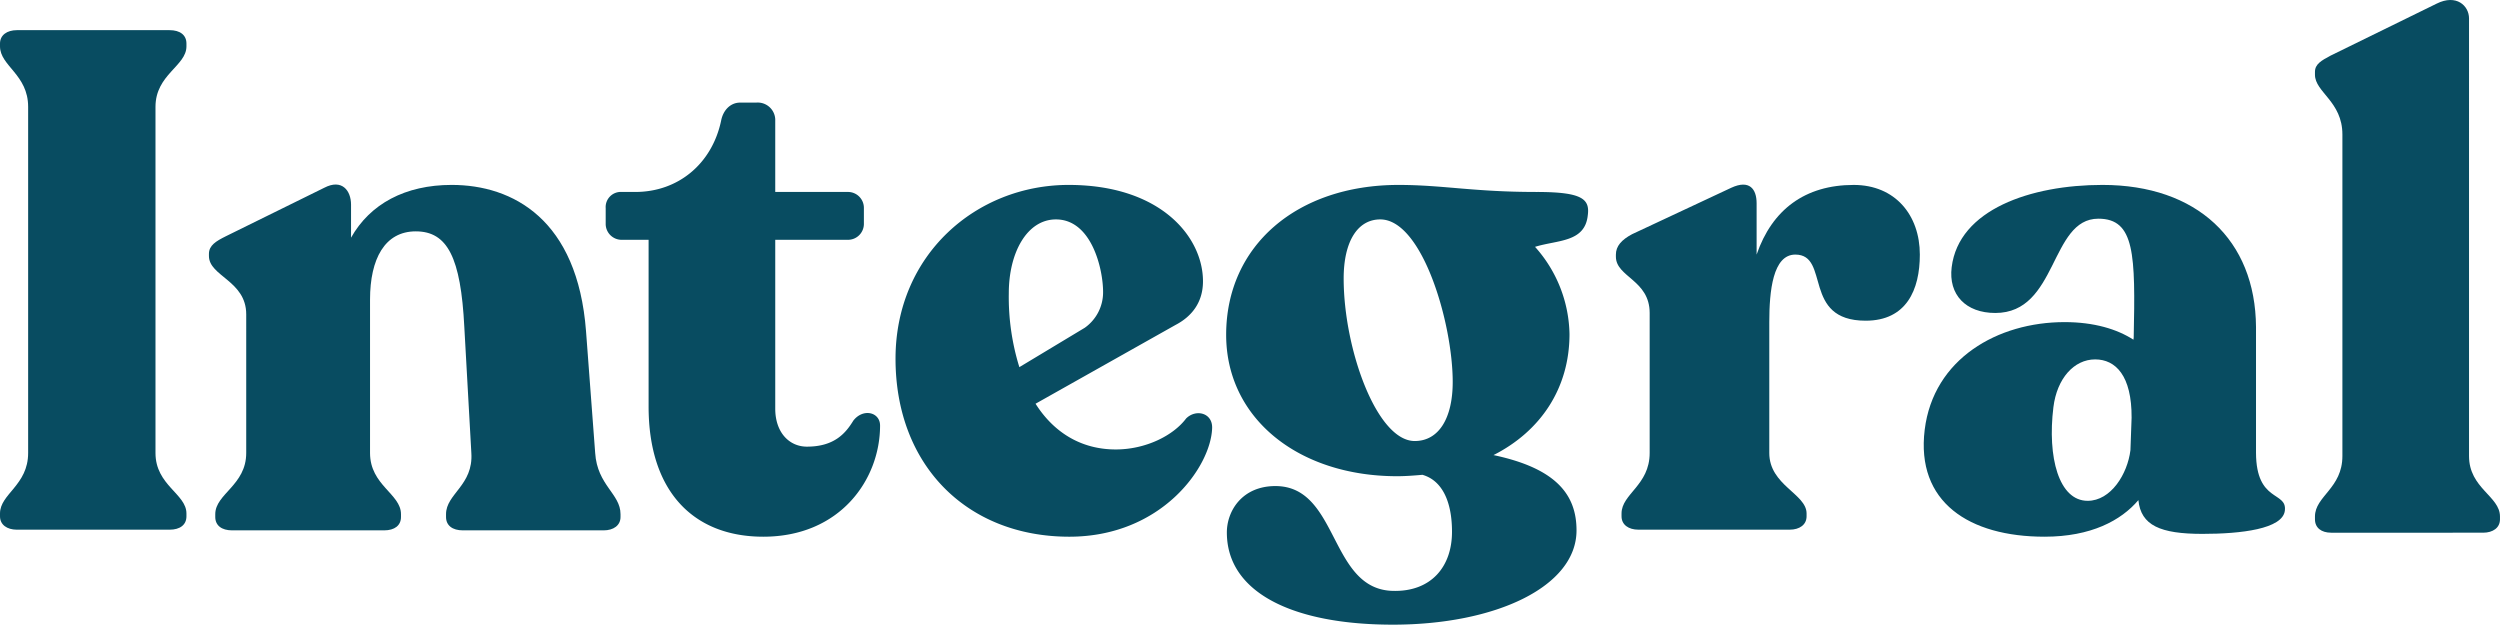
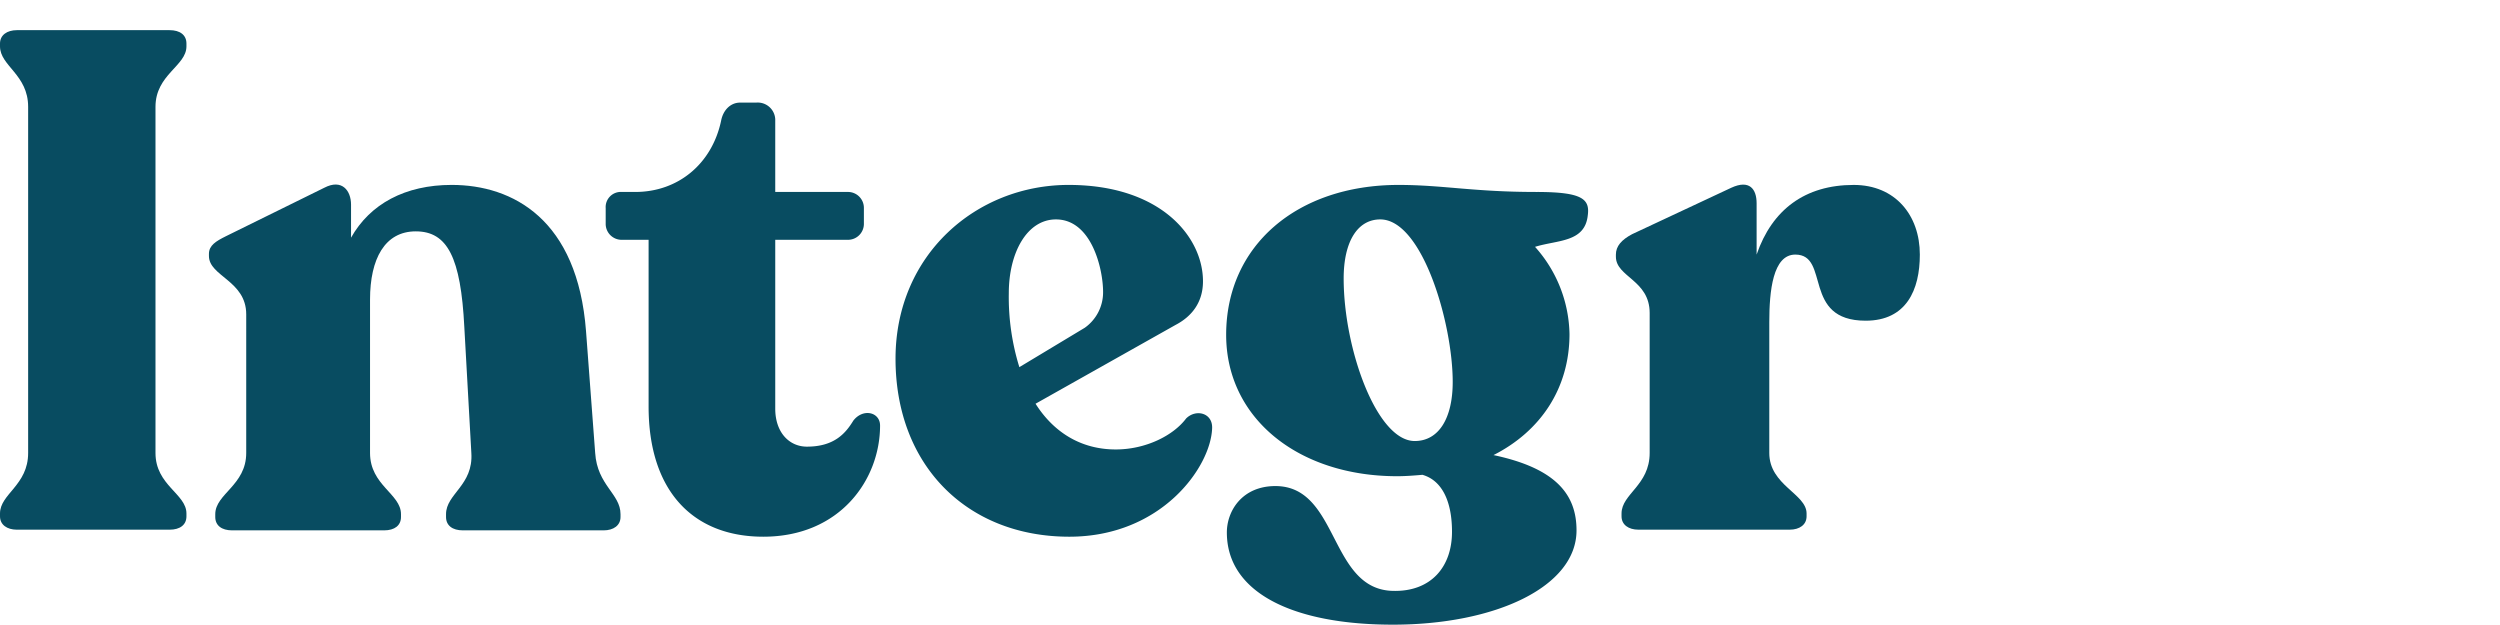
<svg xmlns="http://www.w3.org/2000/svg" id="Group_260" data-name="Group 260" width="623.891" height="155.887" viewBox="0 0 623.891 155.887">
  <path id="Path_400" data-name="Path 400" d="M547.923,445.882c0-4.914,7.023-7.021,7.023-15.1V344.4c0-8.078-7.023-10.184-7.023-15.1V328.6c0-2.106,1.757-3.334,4.216-3.334h38.1c2.635,0,4.212,1.228,4.212,3.334v.705c0,4.914-7.726,7.02-7.726,15.1v86.383c0,8.078,7.726,10.184,7.726,15.1v.705c0,2.106-1.577,3.334-4.212,3.334h-38.1c-2.459,0-4.216-1.228-4.216-3.334Z" transform="translate(-547.923 -317.739)" fill="#084c61" />
  <path id="Path_401" data-name="Path 401" d="M667.2,419.767v.7c0,2.106-1.757,3.337-4.216,3.337H627.867c-2.632,0-4.212-1.231-4.212-3.337v-.7c0-5.091,6.844-7.2,6.318-15.275l-1.754-31.428c-.878-17.384-4.215-23.879-12.117-23.879-7.722,0-11.412,6.85-11.412,17.032v38.275c0,8.078,7.726,10.184,7.726,15.275v.7c0,2.106-1.58,3.337-4.212,3.337H570.278c-2.632,0-4.212-1.231-4.212-3.337v-.7c0-5.091,7.726-7.2,7.726-15.275V369.9c0-8.428-9.306-9.482-9.306-14.573V354.8c0-2.106,1.754-3.161,4.212-4.389L593.278,338.3c4.389-2.286,6.671.7,6.671,4.212v8.251c4.741-8.428,13.521-13.169,25.11-13.169,15.275,0,31.428,8.607,33.534,36.522l2.283,30.374C661.4,412.57,667.2,414.676,667.2,419.767Z" transform="translate(-512.345 -291.448)" fill="#084c61" />
  <path id="Path_402" data-name="Path 402" d="M606.646,406.859V365.246h-6.671a3.975,3.975,0,0,1-4.039-4.039v-3.863a3.78,3.78,0,0,1,4.039-4.039h3.337c10.707,0,19.138-7.023,21.42-17.734.526-2.811,2.459-4.565,4.741-4.565h4.036a4.378,4.378,0,0,1,4.741,4.565v17.734h18.083a3.971,3.971,0,0,1,4.039,4.039v3.863a3.973,3.973,0,0,1-4.039,4.039H638.251v42.138c0,5.969,3.513,9.479,7.9,9.479,6.847,0,9.655-3.334,11.588-6.495,2.456-3.161,6.671-2.109,6.671,1.228,0,13.518-10.008,27.742-29.146,27.742C617.885,439.338,606.646,428.1,606.646,406.859Z" transform="translate(-444.783 -305.4)" fill="#084c61" />
  <path id="Path_403" data-name="Path 403" d="M697.921,398.282c-.349,9.659-12.64,27.04-35.64,27.04-25.459,0-43.369-17.733-43.369-44.421,0-25.985,20.193-43.369,43.193-43.369s33.534,12.992,33.534,24.055c0,5.267-2.808,8.78-6.847,10.886l-34.938,19.663c4.565,7.2,11.412,11.412,20.013,11.412,7.553,0,14.4-3.51,17.56-7.726C693.883,393.368,698.1,394.422,697.921,398.282Zm-50.742-33.71a59.1,59.1,0,0,0,2.635,18.436l16.329-9.832a10.822,10.822,0,0,0,4.565-8.953c0-5.619-2.811-18.083-11.765-18.083C651.747,346.139,647.179,354.39,647.179,364.572Z" transform="translate(-395.427 -291.383)" fill="#084c61" />
  <path id="Path_404" data-name="Path 404" d="M735.367,345.084c-.7,6.844-7.549,6.145-13.166,7.9a33.447,33.447,0,0,1,8.6,21.77c0,13.521-7.2,24.231-18.965,30.2,15.8,3.337,20.718,10.008,20.718,18.788,0,14.047-20.189,23.529-45.825,23.529-25.107,0-41.436-8.081-41.436-23,0-5.44,3.863-11.588,12.114-11.588,15.977,0,13.345,25.985,29.5,26.161,9.306.176,14.573-5.969,14.573-14.749,0-7.549-2.459-12.816-7.376-14.22-1.93.173-4.212.349-6.318.349-24.581,0-42.667-14.4-42.667-35.291,0-22.3,17.734-37.4,43.017-37.4,11.063,0,18.612,1.757,34.416,1.757C733.966,339.289,735.9,341.042,735.367,345.084Zm-43.19,56.359c5.969,0,9.479-5.62,9.479-14.749,0-14.57-7.549-40.555-18.083-40.555-5.616,0-9.13,5.44-9.13,14.746C674.444,378.442,682.7,401.443,692.177,401.443Z" transform="translate(-339.123 -291.383)" fill="#084c61" />
  <path id="Path_405" data-name="Path 405" d="M751.865,354.968c0,8.777-3.334,16.5-13.518,16.5-15.977,0-8.777-16.5-17.557-16.5-5.616,0-6.495,9.13-6.495,16.852v32.659c0,8.078,9.306,10.184,9.306,15.1v.705c0,2.106-1.757,3.334-4.215,3.334H681.638c-2.462,0-4.215-1.228-4.215-3.334v-.705c0-4.914,7.02-7.02,7.02-15.1V369.541c0-8.251-8.428-8.957-8.428-14.047v-.526c0-2.106,1.407-3.686,4.042-5.09l24.754-11.588c4.565-2.109,6.322.349,6.322,3.86v12.819c3.86-11.239,12.114-17.384,24.228-17.384C745.723,337.584,751.865,345.136,751.865,354.968Z" transform="translate(-272.758 -291.435)" fill="#084c61" />
-   <path id="Path_406" data-name="Path 406" d="M790.535,418.827c-.56,4.565-10.9,5.789-20.551,5.789-10.534,0-15.37-2.106-16-8.425-4.313,5.091-11.831,9.13-23.419,9.13-18.788,0-32.13-8.6-29.908-26.69,2.176-17.73,18.222-26.863,34.9-26.863,7.37,0,13.125,1.76,17.192,4.392l.066-.526c.434-20.718.305-29.675-8.824-29.675-12.117,0-10.09,23.529-25.714,23.529-7.373,0-11.73-4.568-10.89-11.412,1.769-14.4,19.729-20.545,37.64-20.545,23.526,0,38.175,13.7,38.31,35.467l0,31.428C783.4,416.894,791.139,413.91,790.535,418.827ZM752,403.725l.29-8.078c.066-10.531-4-14.573-9.095-14.573-5.267,0-9.536,4.741-10.421,11.941-1.53,12.464,1.344,23.35,8.548,23.35C747.115,416.365,751.271,409.694,752,403.725Z" transform="translate(-220.336 -291.383)" fill="#084c61" />
-   <path id="Path_407" data-name="Path 407" d="M731.431,452.476v-.705c0-5.091,6.847-7.02,6.847-15.1V356.435c0-8.251-6.847-10.537-6.847-14.922v-.705c0-1.93,1.58-2.808,3.859-4.036L761.8,323.78c4.918-2.459,8.078.526,8.078,3.687V436.673c0,8.078,7.725,10.008,7.725,15.1v.705c0,2.106-1.756,3.334-4.215,3.334H735.47C733.011,455.81,731.431,454.583,731.431,452.476Z" transform="translate(-153.717 -322.873)" fill="#084c61" />
</svg>